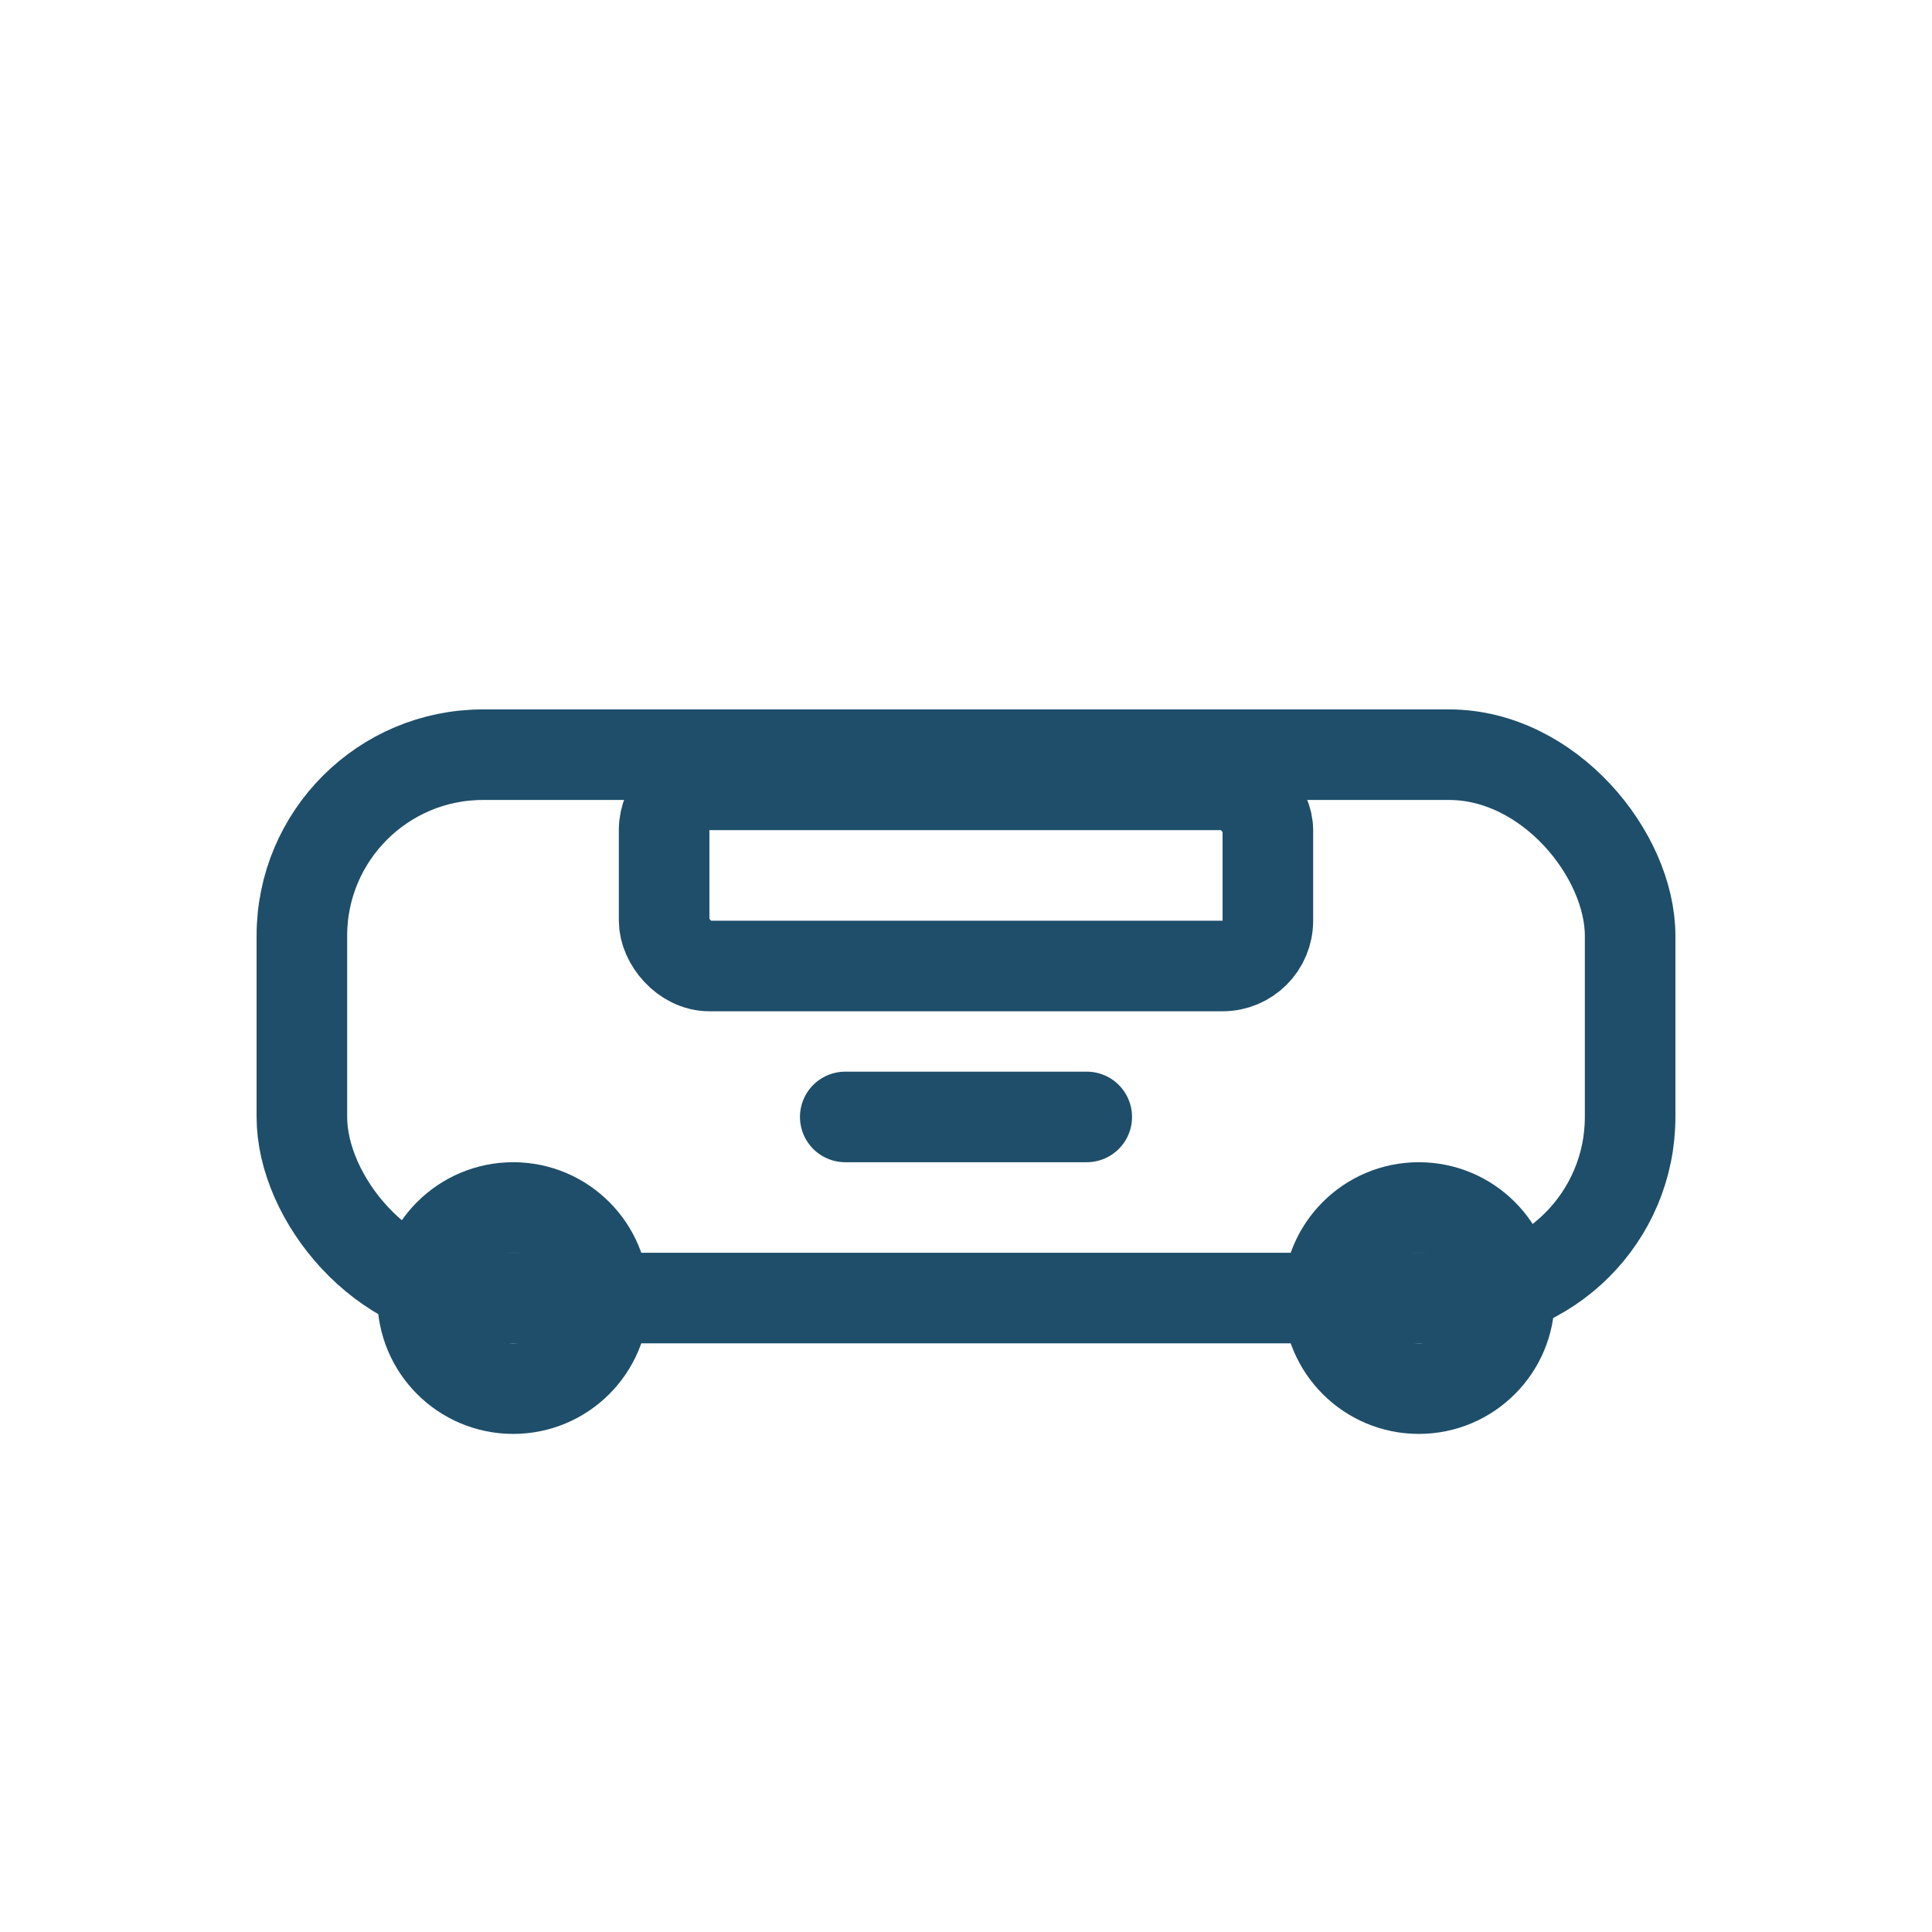
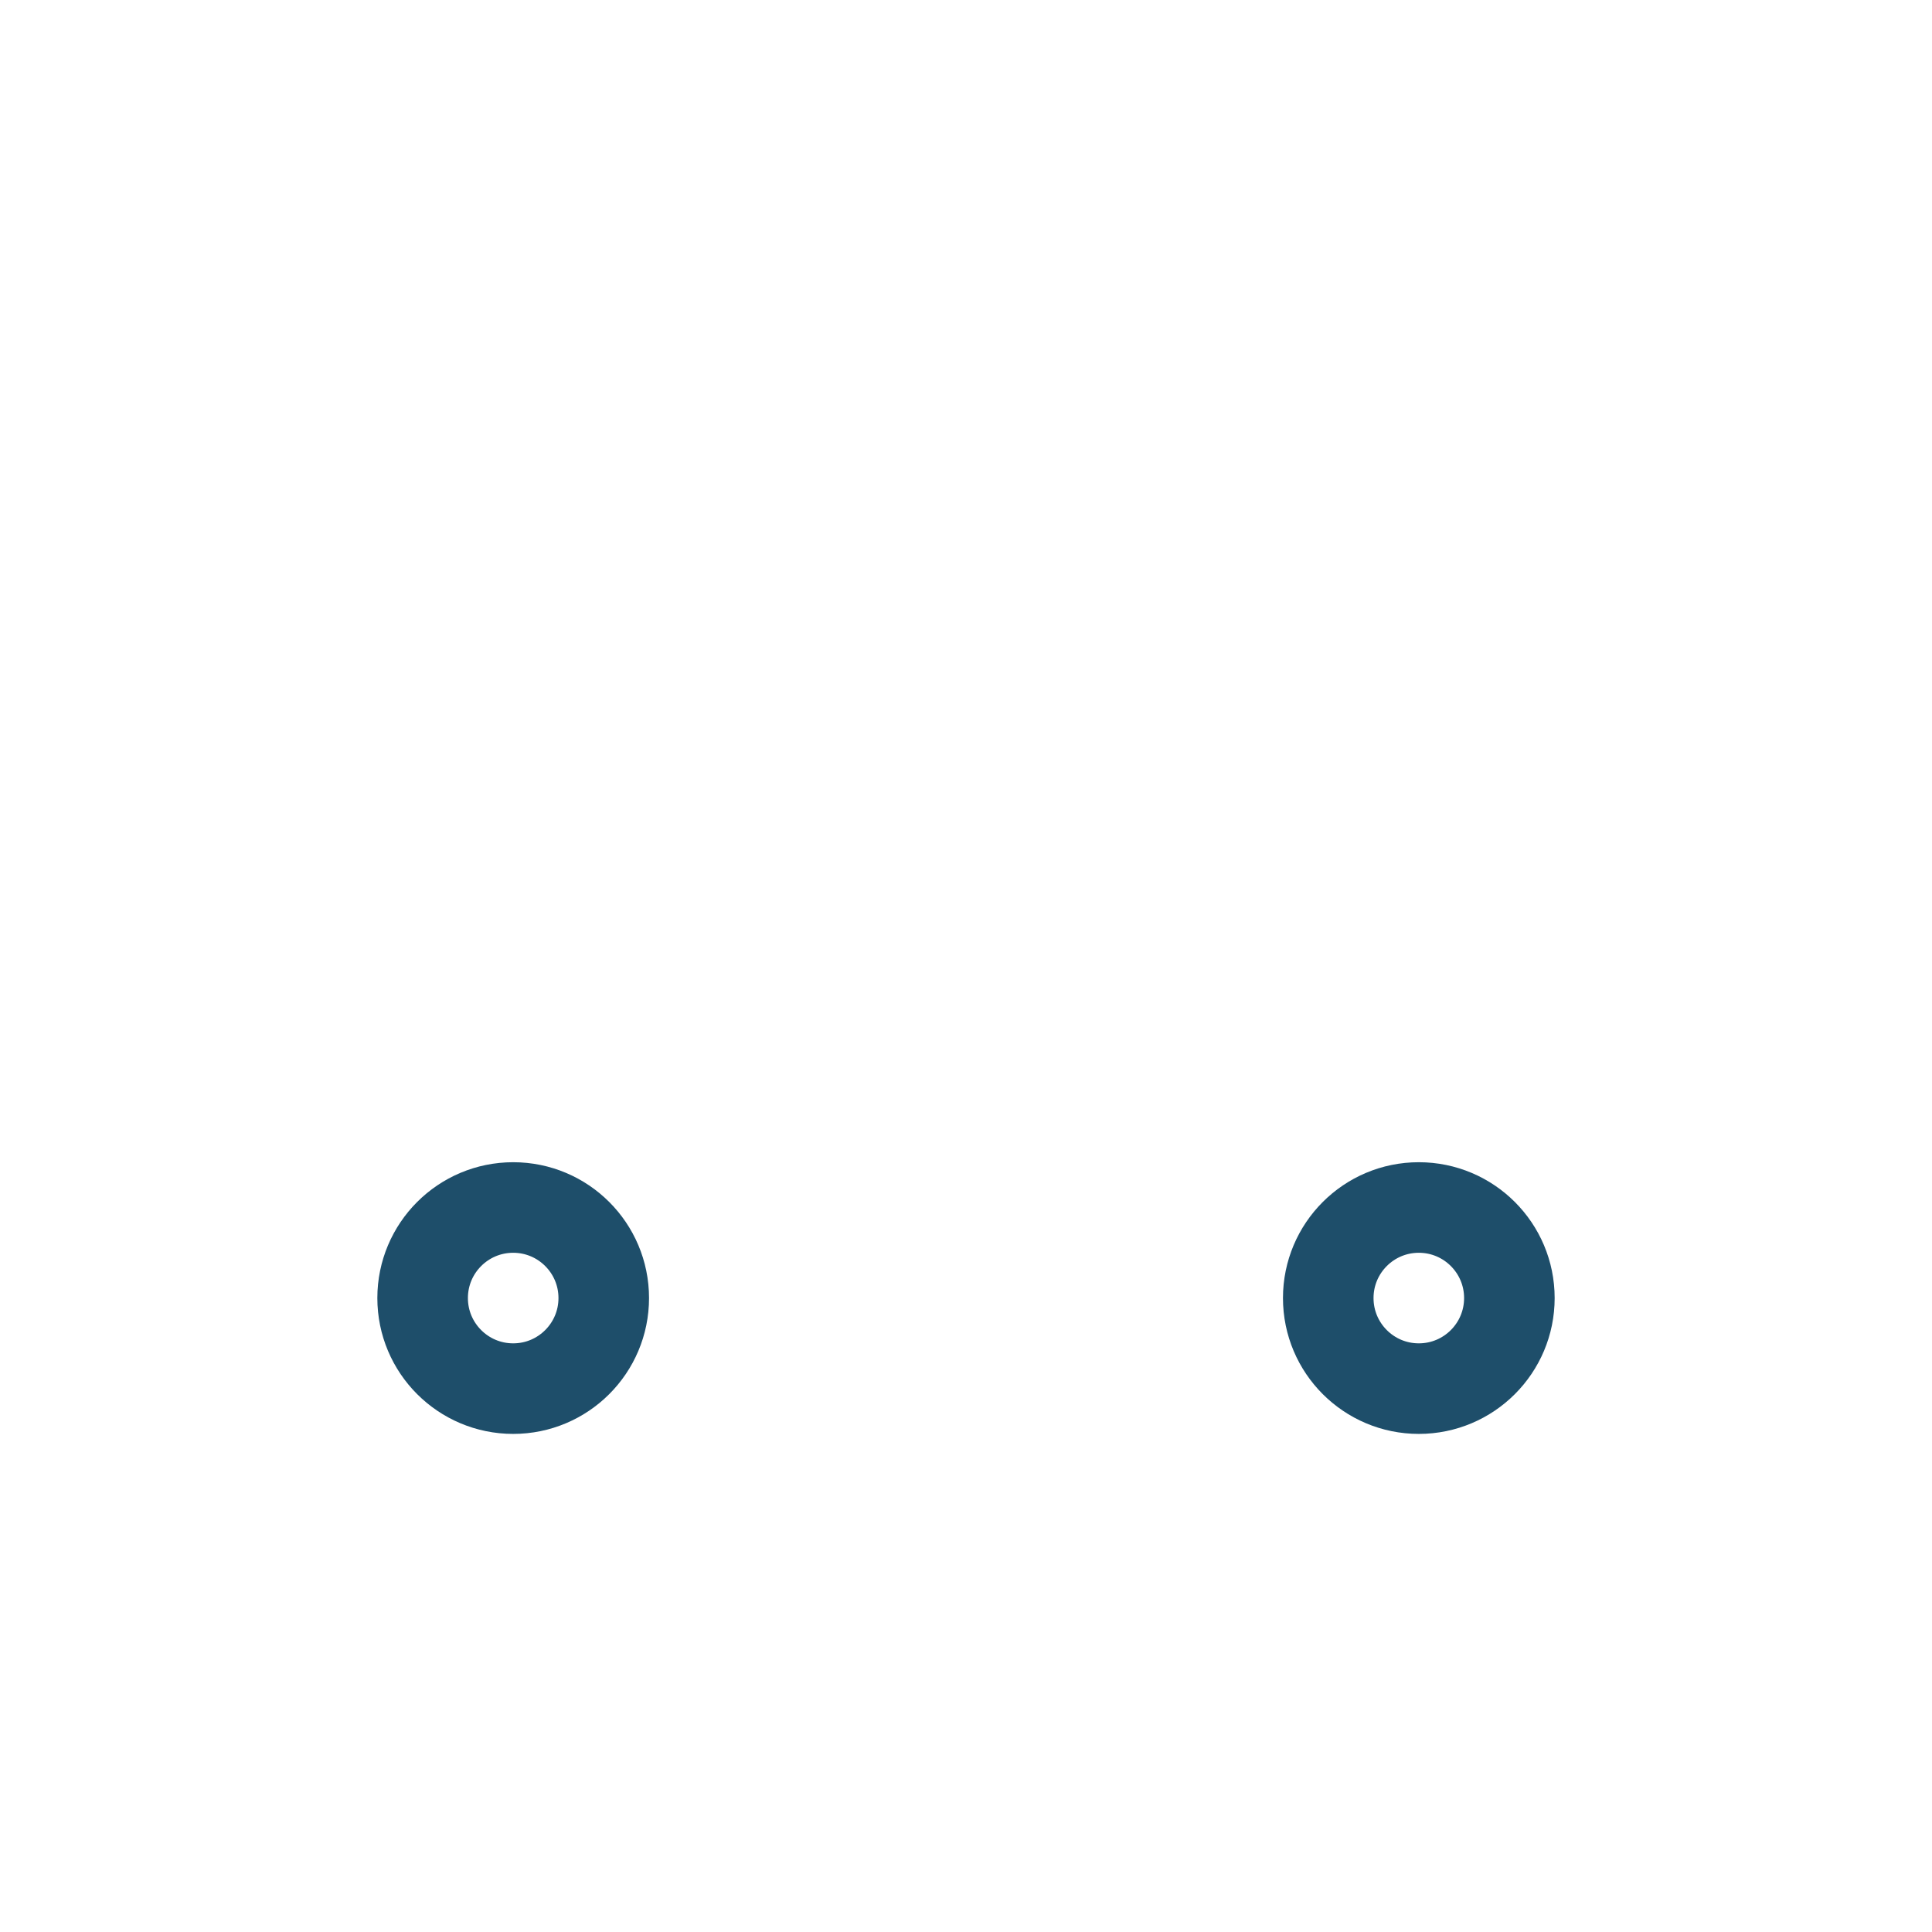
<svg xmlns="http://www.w3.org/2000/svg" viewBox="0 0 128 128">
  <g fill="none" stroke="#1E4E6A" stroke-width="6" stroke-linecap="round" stroke-linejoin="round">
-     <rect x="20" y="50" width="88" height="36" rx="12" ry="12" />
-     <rect x="44" y="52" width="40" height="12" rx="3" />
    <circle cx="34" cy="86" r="6" />
    <circle cx="94" cy="86" r="6" />
-     <line x1="56" y1="74" x2="72" y2="74" />
  </g>
</svg>